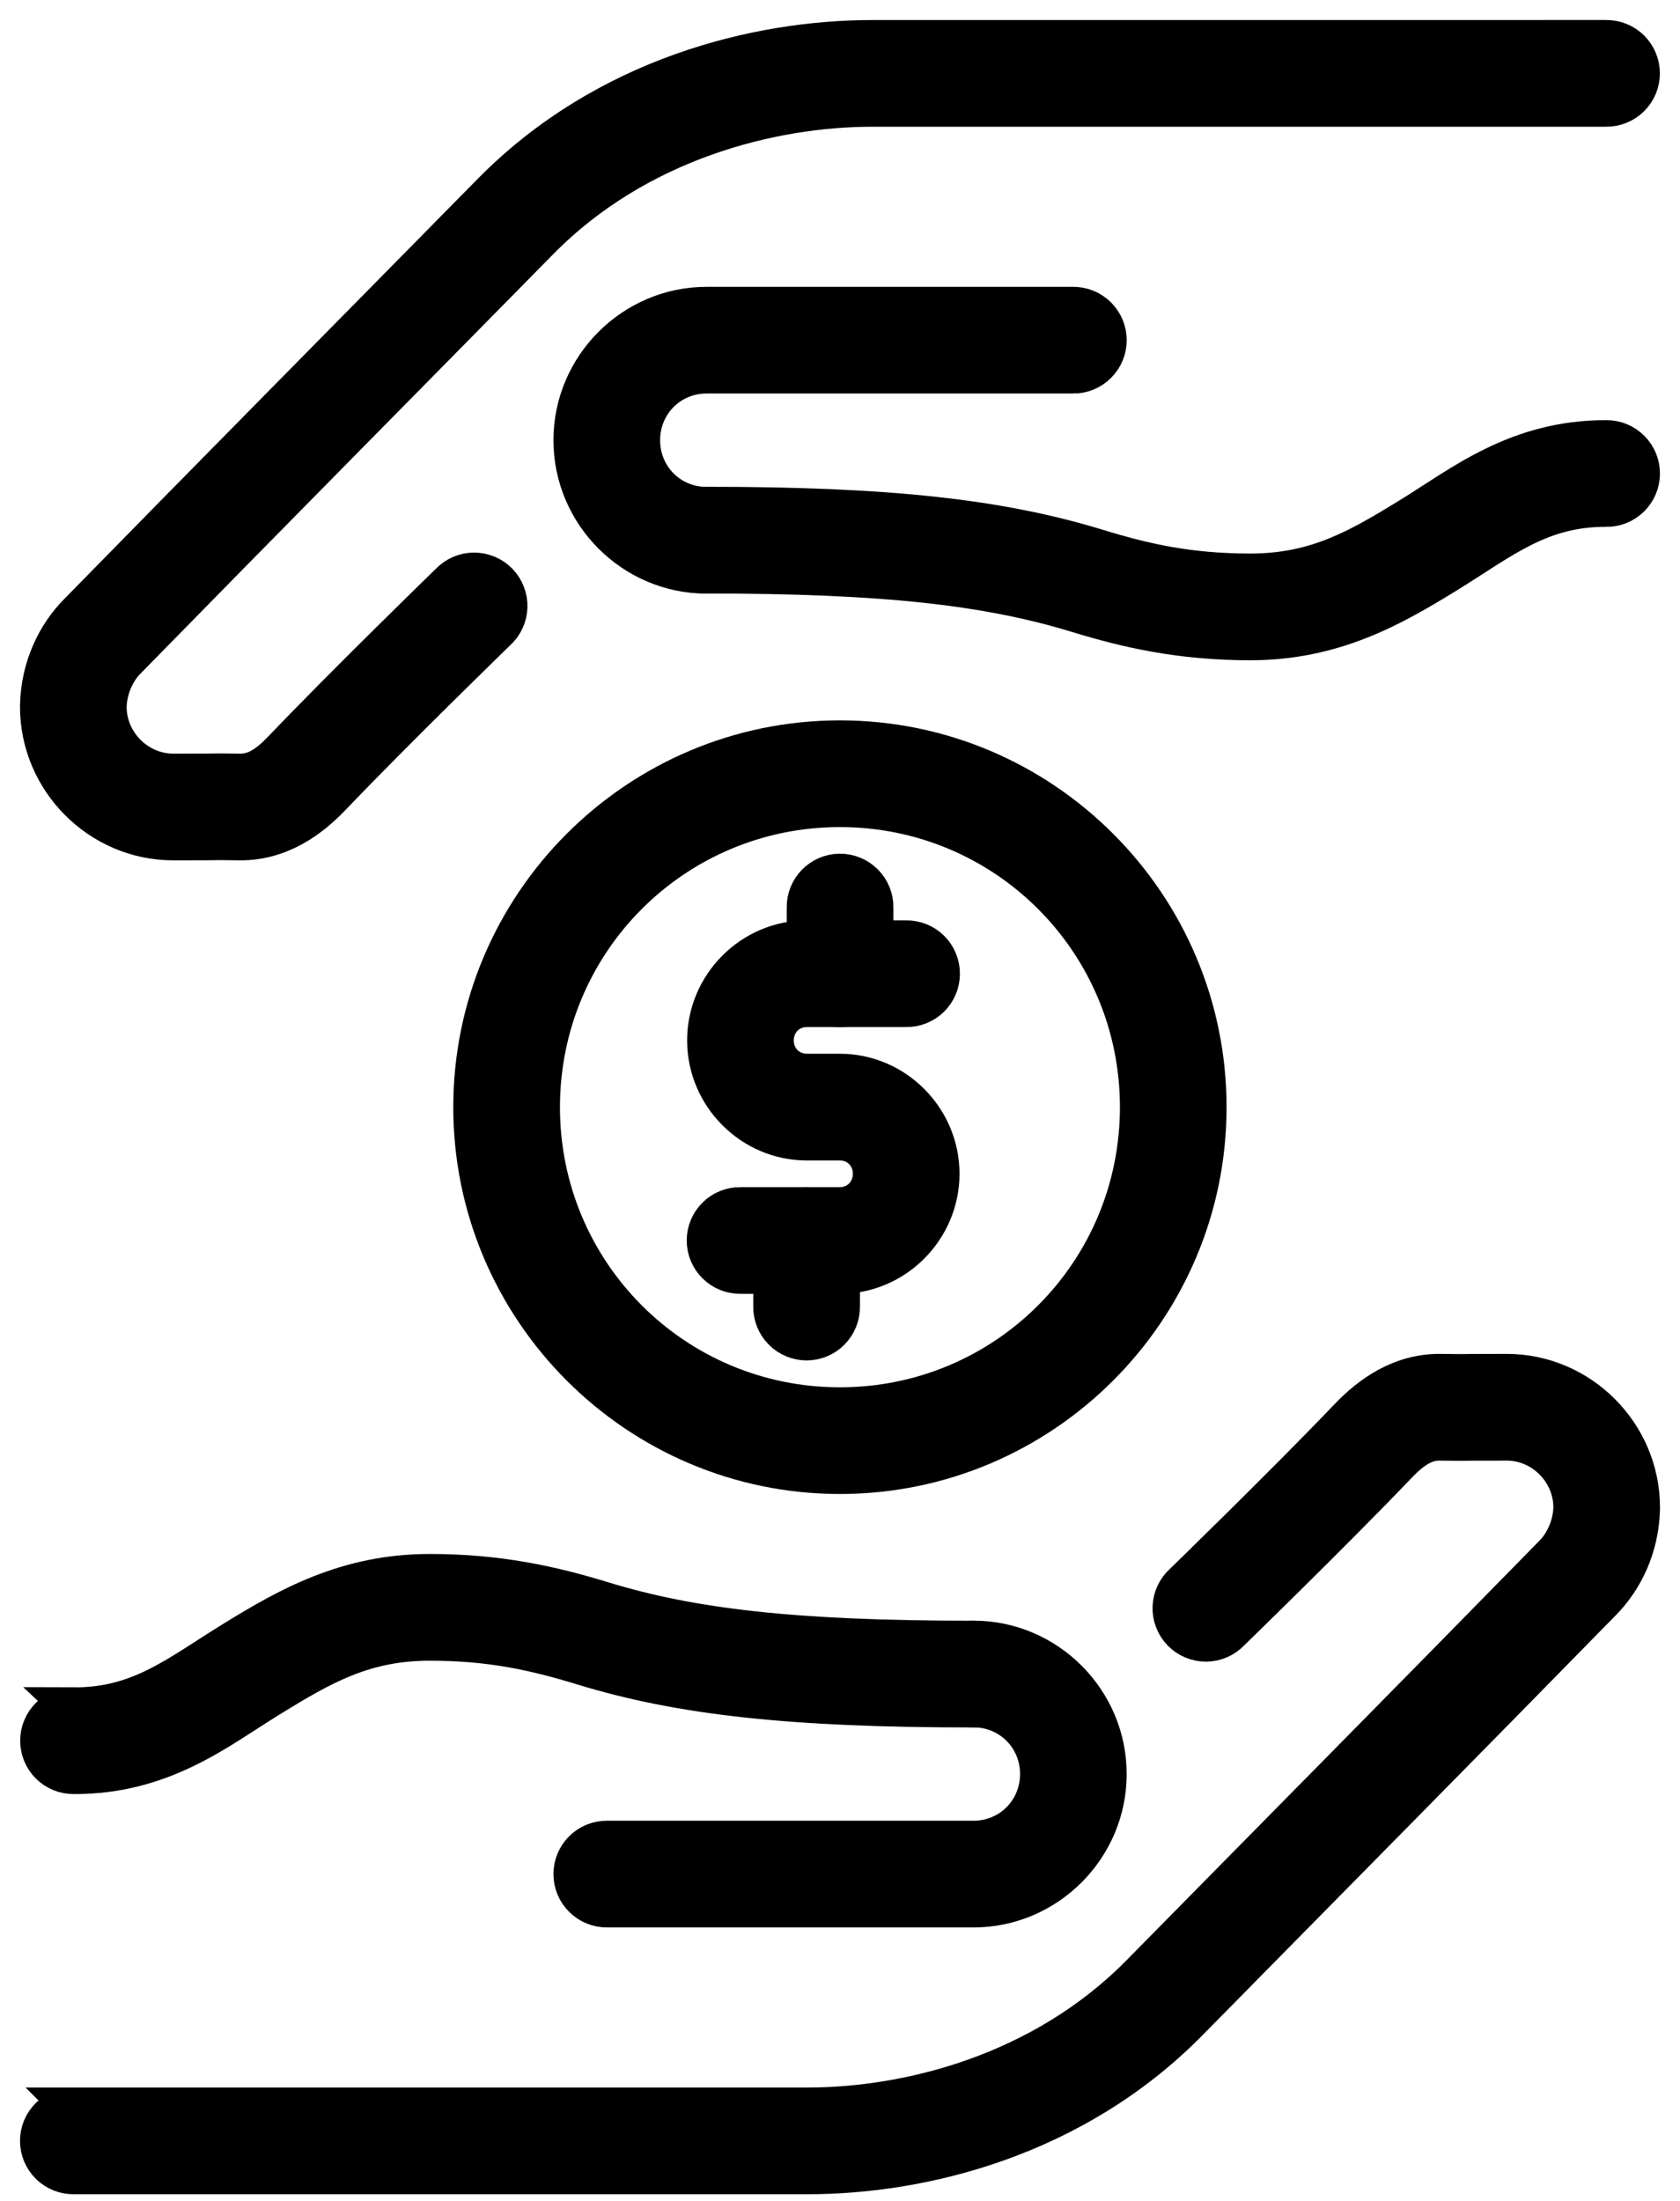
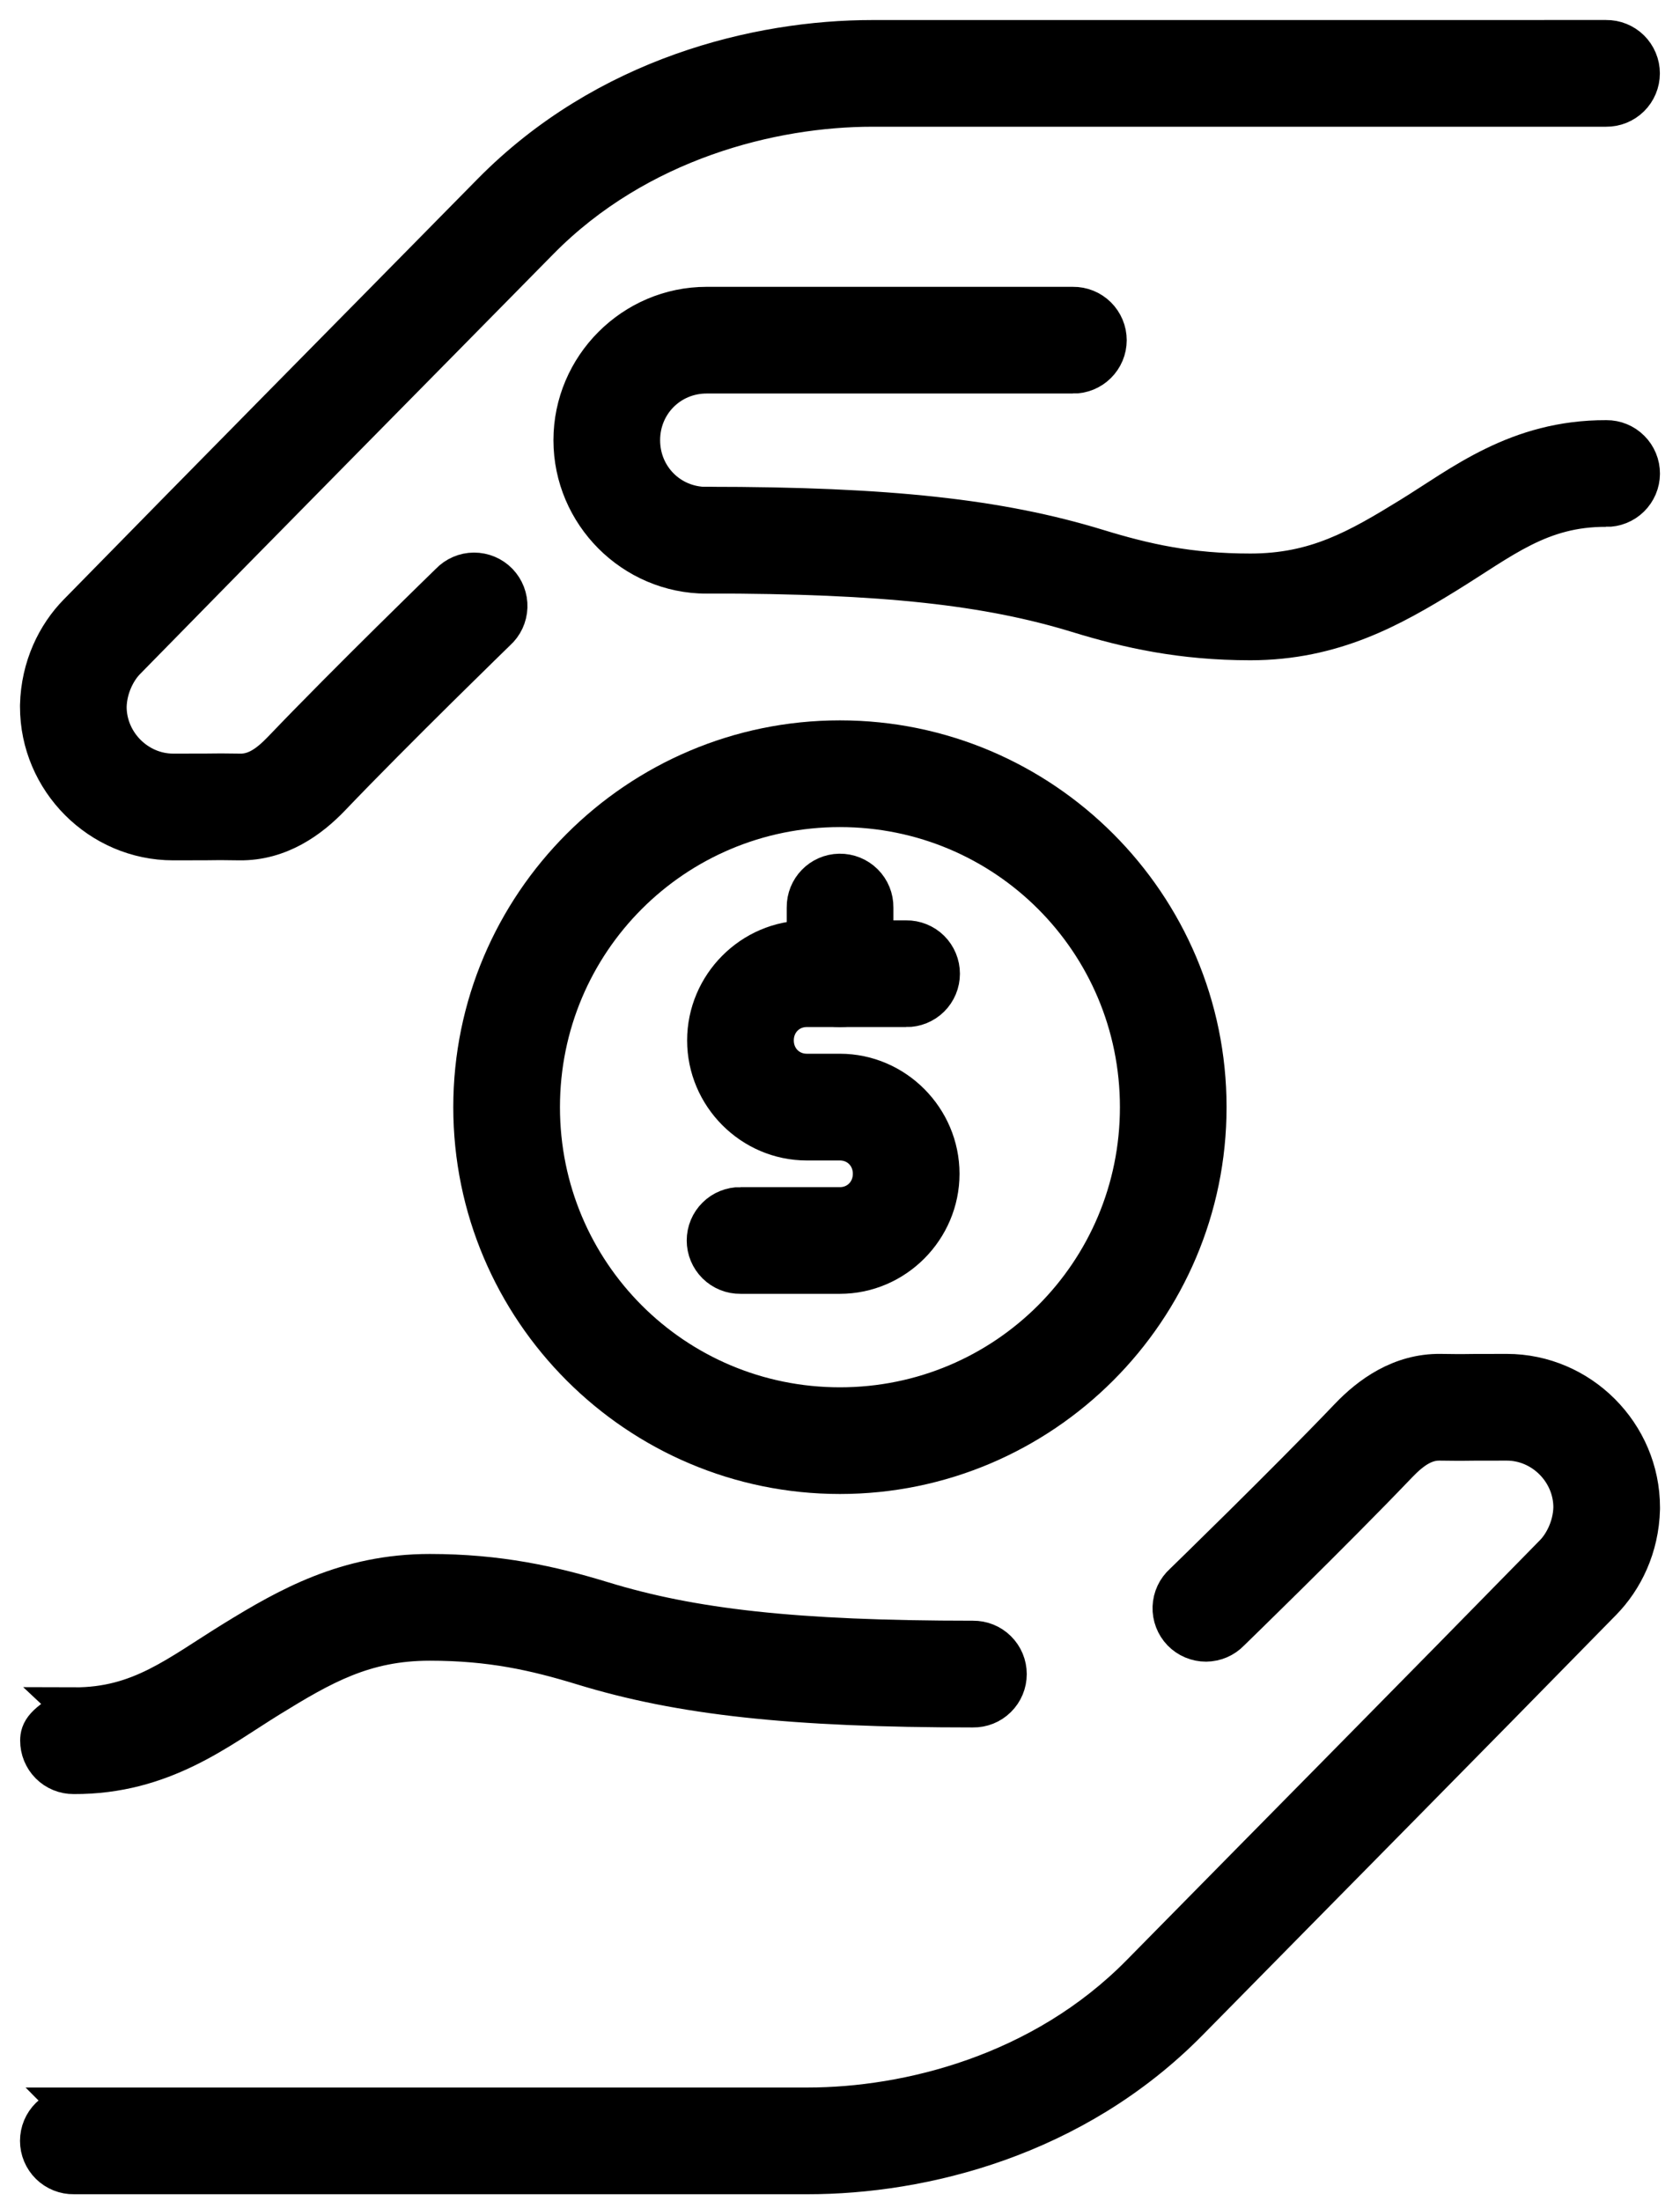
<svg xmlns="http://www.w3.org/2000/svg" width="42" height="55" viewBox="0 0 42 55" fill="none">
  <path d="M20.169 23.5C18.8 23.5 17.678 24.632 17.678 26C17.678 27.368 18.8 28.5 20.169 28.5H20.997C21.46 28.5 21.821 28.86 21.821 29.333C21.821 29.806 21.46 30.167 20.997 30.167H18.512V30.166C18.289 30.164 18.074 30.25 17.916 30.407C17.757 30.563 17.668 30.777 17.668 31C17.668 31.223 17.757 31.436 17.916 31.593C18.074 31.749 18.289 31.836 18.512 31.833H20.997C22.366 31.833 23.488 30.701 23.488 29.333C23.488 27.965 22.366 26.833 20.997 26.833H20.169C19.706 26.833 19.345 26.473 19.345 26C19.345 25.527 19.706 25.166 20.169 25.166H22.654L22.655 25.167C22.877 25.169 23.092 25.083 23.251 24.926C23.409 24.77 23.498 24.556 23.498 24.333C23.498 24.111 23.409 23.897 23.251 23.74C23.092 23.584 22.877 23.497 22.655 23.5H20.169Z" fill="black" stroke="black" />
  <path d="M20.988 21.834C20.529 21.841 20.162 22.219 20.168 22.679V24.322C20.165 24.545 20.251 24.76 20.408 24.919C20.564 25.078 20.778 25.168 21.001 25.168C21.225 25.168 21.439 25.078 21.595 24.919C21.752 24.76 21.838 24.545 21.835 24.322V22.679C21.838 22.454 21.75 22.237 21.59 22.078C21.431 21.919 21.213 21.831 20.988 21.834V21.834Z" fill="black" stroke="black" />
-   <path d="M20.152 30.166C19.693 30.173 19.326 30.551 19.332 31.011V32.654C19.329 32.877 19.416 33.091 19.573 33.249C19.729 33.408 19.943 33.497 20.165 33.497C20.388 33.497 20.601 33.408 20.758 33.249C20.914 33.091 21.001 32.877 20.999 32.654V31.011C21.002 30.785 20.914 30.569 20.754 30.409C20.595 30.25 20.378 30.162 20.152 30.166V30.166Z" fill="black" stroke="black" />
  <path d="M20.998 18.502C15.946 18.502 11.832 22.616 11.832 27.668C11.832 32.721 15.946 36.835 20.998 36.835C26.051 36.835 30.164 32.721 30.164 27.668C30.164 22.615 26.051 18.502 20.998 18.502ZM20.998 20.169C25.15 20.169 28.498 23.516 28.498 27.669C28.498 31.82 25.15 35.169 20.998 35.169C16.846 35.169 13.499 31.821 13.499 27.669C13.499 23.517 16.846 20.169 20.998 20.169Z" fill="black" stroke="black" />
  <path d="M21.807 1.001C18.945 1.001 15.153 1.921 12.292 4.827C8.847 8.327 5.386 11.822 1.949 15.333C1.423 15.869 1.023 16.668 1 17.624V17.636V17.663C1 19.491 2.502 21 4.331 21C6 21 5 20.988 5.987 21C6.985 21.012 7.747 20.449 8.265 19.908C9.854 18.245 12.409 15.764 12.409 15.764C12.578 15.613 12.678 15.399 12.686 15.172C12.694 14.946 12.609 14.726 12.452 14.563C12.294 14.4 12.077 14.309 11.85 14.309C11.623 14.31 11.407 14.403 11.25 14.568C11.25 14.568 8.694 17.048 7.061 18.757C6.697 19.137 6.377 19.338 6.006 19.333C5.02 19.322 5.992 19.333 4.33 19.333C3.423 19.333 2.666 18.573 2.666 17.663C2.678 17.166 2.909 16.735 3.14 16.499C6.572 12.993 10.032 9.499 13.479 5.997C15.943 3.495 19.308 2.667 21.807 2.667H40.153C40.376 2.669 40.59 2.583 40.749 2.426C40.907 2.27 40.997 2.056 40.997 1.833C40.997 1.611 40.907 1.397 40.749 1.24C40.59 1.084 40.376 0.997 40.153 1L21.807 1.001Z" fill="black" stroke="black" />
  <path d="M17.666 7.668C15.836 7.668 14.336 9.171 14.336 11.001C14.336 12.832 15.835 14.335 17.666 14.335V14.334C17.889 14.337 18.103 14.251 18.262 14.094C18.42 13.938 18.51 13.724 18.51 13.501C18.51 13.278 18.42 13.065 18.262 12.908C18.103 12.752 17.889 12.665 17.666 12.668C16.737 12.668 16.003 11.932 16.003 11.001C16.003 10.07 16.737 9.334 17.666 9.334H26.823V9.335C27.046 9.337 27.261 9.251 27.419 9.094C27.578 8.938 27.668 8.724 27.668 8.501C27.668 8.279 27.578 8.065 27.419 7.908C27.261 7.752 27.046 7.665 26.823 7.668H17.666Z" fill="black" stroke="black" />
  <path d="M40.158 11C37.936 10.992 36.546 12.133 35.276 12.914C33.953 13.728 32.901 14.333 31.259 14.333C29.728 14.333 28.621 14.084 27.433 13.72C24.989 12.972 22.213 12.665 17.679 12.665L17.68 12.665C17.457 12.662 17.242 12.749 17.084 12.905C16.925 13.062 16.836 13.275 16.836 13.498C16.836 13.721 16.925 13.935 17.084 14.091C17.242 14.248 17.457 14.335 17.68 14.332C22.139 14.332 24.716 14.632 26.945 15.314C28.213 15.703 29.542 16 31.259 16C33.331 16 34.797 15.166 36.148 14.335C37.551 13.471 38.492 12.66 40.152 12.666L40.152 12.667C40.374 12.67 40.589 12.585 40.748 12.429C40.907 12.273 40.998 12.06 40.999 11.838C41 11.615 40.912 11.401 40.754 11.244C40.596 11.086 40.383 10.998 40.16 11L40.158 11Z" fill="black" stroke="black" />
  <path d="M20.192 54.334C23.055 54.334 26.846 53.413 29.708 50.508C33.153 47.008 36.614 43.513 40.051 40.002C40.577 39.465 40.977 38.666 41 37.71L41 37.71V37.698V37.671C41 35.843 39.498 34.334 37.669 34.334C36 34.334 36.999 34.346 36.013 34.334C35.014 34.322 34.252 34.885 33.735 35.426C32.146 37.089 29.591 39.57 29.591 39.57V39.57C29.422 39.721 29.322 39.935 29.314 40.162C29.306 40.388 29.391 40.608 29.548 40.771C29.706 40.934 29.923 41.025 30.15 41.025C30.377 41.023 30.593 40.931 30.749 40.767C30.749 40.767 33.306 38.286 34.939 36.577C35.302 36.197 35.623 35.996 35.993 36.001C36.98 36.012 36.007 36.001 37.669 36.001C38.577 36.001 39.334 36.761 39.334 37.671C39.322 38.168 39.09 38.599 38.86 38.835C35.428 42.341 31.968 45.835 28.52 49.337C26.056 51.84 22.692 52.667 20.193 52.667H1.846L1.847 52.668C1.623 52.664 1.408 52.75 1.249 52.907C1.09 53.063 1 53.277 1 53.501C1 53.724 1.09 53.938 1.249 54.095C1.408 54.251 1.624 54.338 1.847 54.334L20.192 54.334Z" fill="black" stroke="black" />
-   <path d="M24.337 47.667C26.167 47.667 27.667 46.164 27.667 44.333C27.667 42.503 26.167 41 24.337 41C24.114 40.997 23.899 41.083 23.739 41.239C23.58 41.396 23.491 41.61 23.491 41.833C23.491 42.057 23.58 42.271 23.739 42.428C23.899 42.584 24.114 42.67 24.337 42.667C25.266 42.667 26.001 43.403 26.001 44.333C26.001 45.264 25.266 46 24.337 46H15.18C14.957 45.997 14.742 46.084 14.584 46.24C14.425 46.397 14.336 46.611 14.336 46.833C14.336 47.056 14.425 47.27 14.584 47.426C14.742 47.583 14.957 47.669 15.18 47.667H24.337Z" fill="black" stroke="black" />
-   <path d="M1.844 44.334C4.066 44.343 5.457 43.202 6.727 42.42C8.049 41.606 9.101 41.001 10.743 41.001C12.274 41.001 13.381 41.251 14.57 41.614C17.013 42.363 19.788 42.669 24.323 42.669H24.323C24.546 42.673 24.762 42.587 24.92 42.43C25.08 42.273 25.169 42.059 25.169 41.836C25.169 41.613 25.08 41.399 24.92 41.242C24.762 41.085 24.546 40.999 24.323 41.002C19.863 41.002 17.286 40.702 15.057 40.019C13.79 39.631 12.46 39.334 10.743 39.334C8.671 39.334 7.205 40.168 5.854 40.999C4.451 41.863 3.51 42.674 1.85 42.667L1.851 42.668C1.628 42.664 1.413 42.749 1.254 42.905C1.095 43.061 1.005 43.274 1.004 43.496C1.003 43.719 1.091 43.933 1.248 44.091C1.406 44.248 1.62 44.336 1.842 44.334H1.844Z" fill="black" stroke="black" />
+   <path d="M1.844 44.334C4.066 44.343 5.457 43.202 6.727 42.42C8.049 41.606 9.101 41.001 10.743 41.001C12.274 41.001 13.381 41.251 14.57 41.614C17.013 42.363 19.788 42.669 24.323 42.669H24.323C24.546 42.673 24.762 42.587 24.92 42.43C25.08 42.273 25.169 42.059 25.169 41.836C25.169 41.613 25.08 41.399 24.92 41.242C24.762 41.085 24.546 40.999 24.323 41.002C19.863 41.002 17.286 40.702 15.057 40.019C13.79 39.631 12.46 39.334 10.743 39.334C8.671 39.334 7.205 40.168 5.854 40.999C4.451 41.863 3.51 42.674 1.85 42.667L1.851 42.668C1.095 43.061 1.005 43.274 1.004 43.496C1.003 43.719 1.091 43.933 1.248 44.091C1.406 44.248 1.62 44.336 1.842 44.334H1.844Z" fill="black" stroke="black" />
</svg>